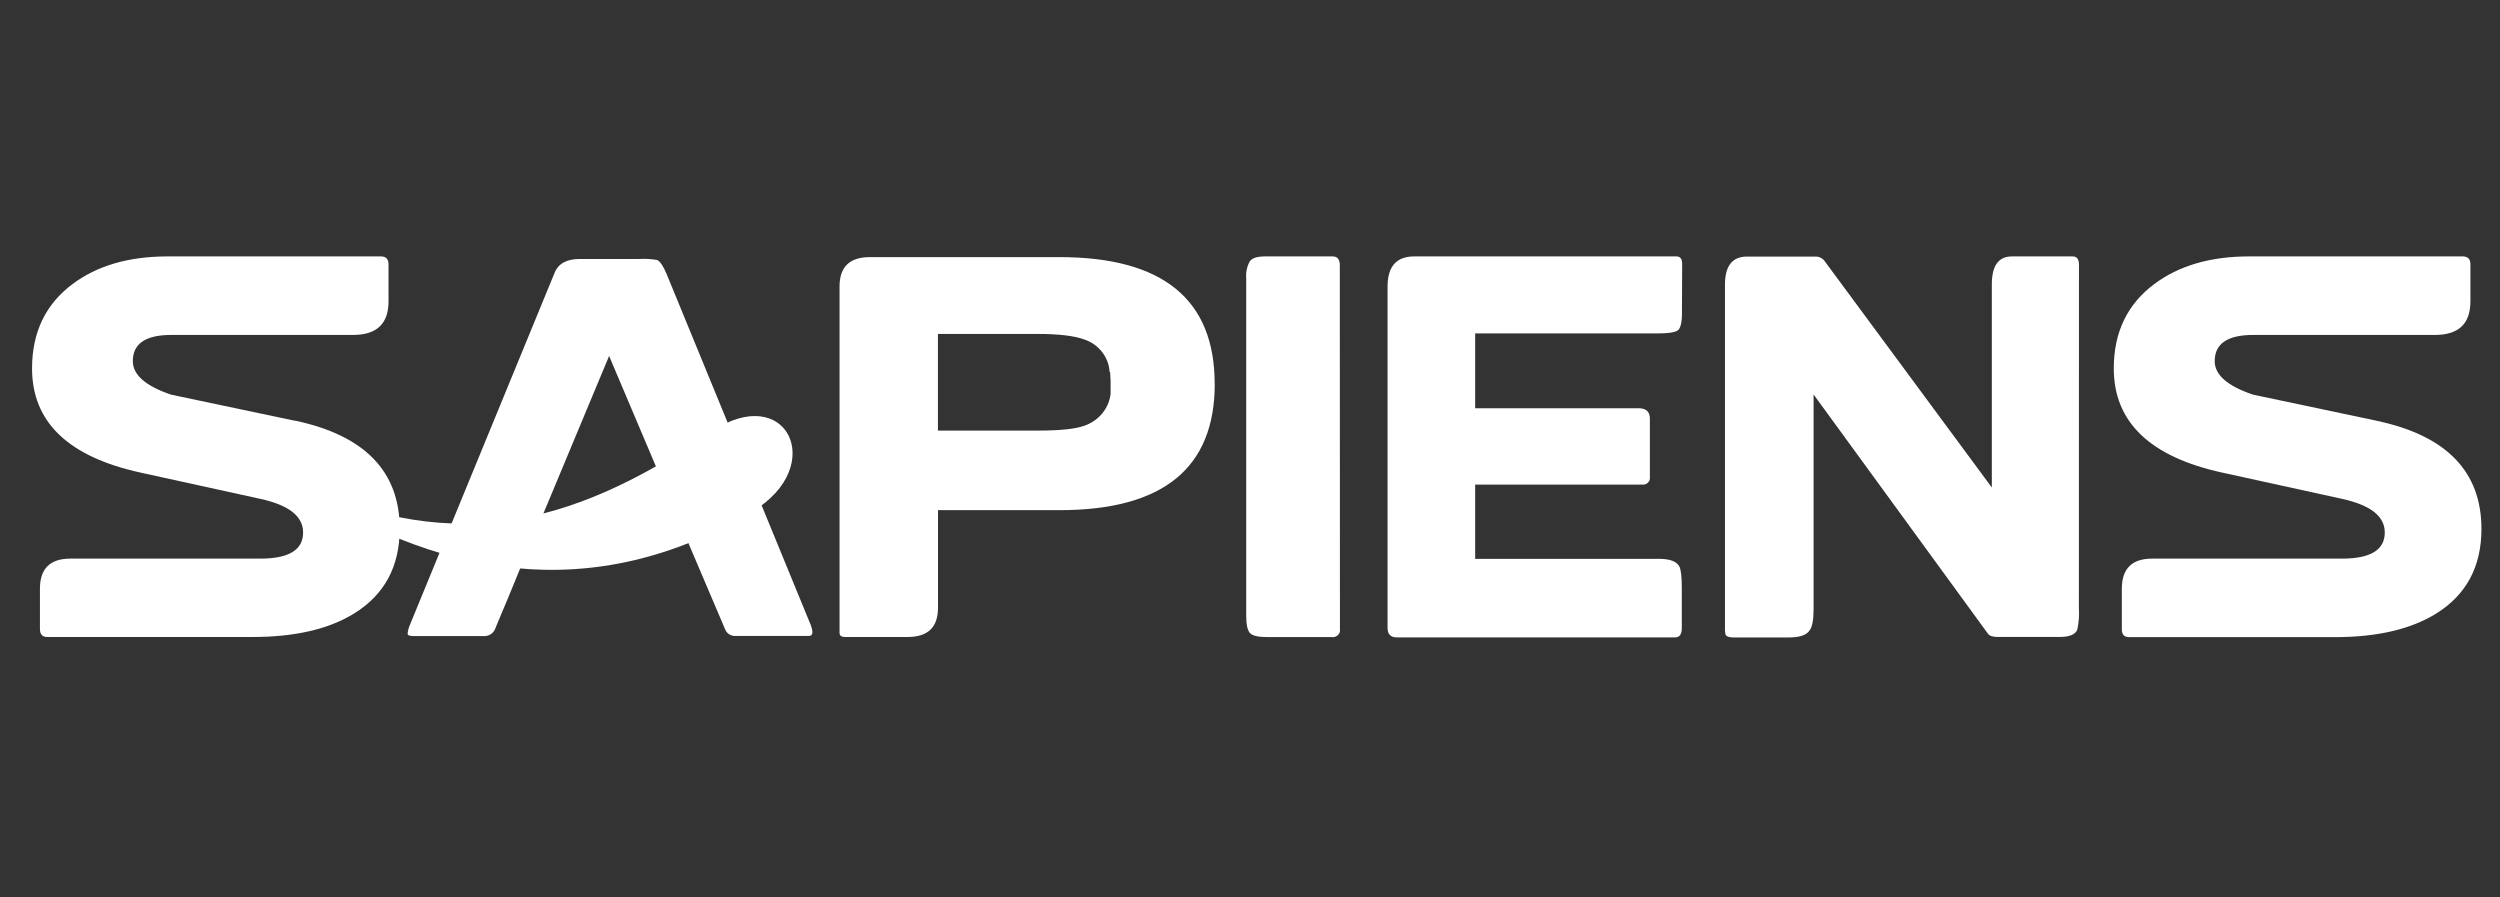
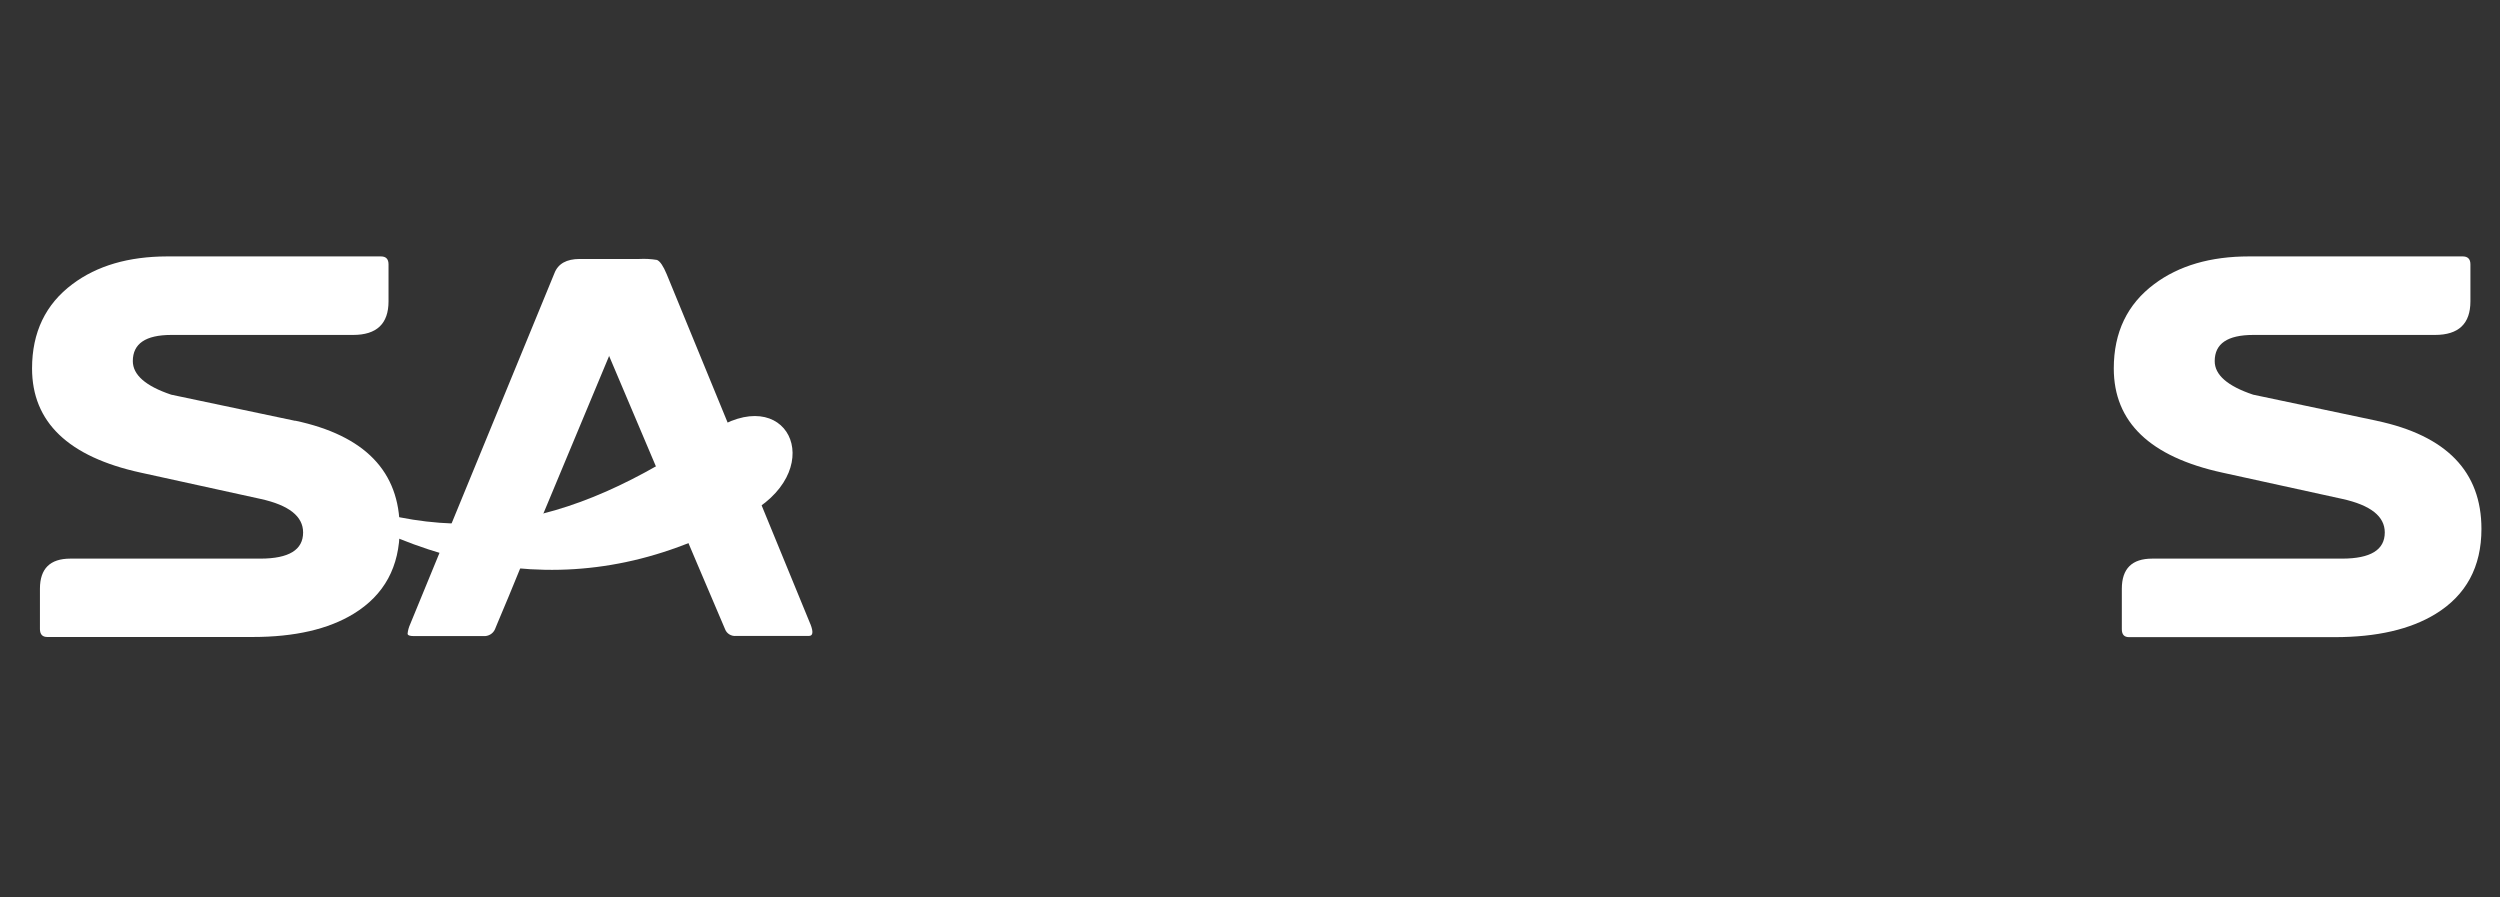
<svg xmlns="http://www.w3.org/2000/svg" width="78" height="28" viewBox="0 0 78 28" fill="none">
  <rect x="0" y="0" width="78" height="28" fill="#333333" stroke="none" />
  <path d="M25.287 19.48L20.8 8.553C20.694 8.299 20.595 8.151 20.498 8.11C20.315 8.08 20.129 8.07 19.944 8.08H18.089C17.677 8.08 17.413 8.227 17.299 8.522L12.796 19.479C12.754 19.572 12.727 19.669 12.717 19.77C12.717 19.82 12.781 19.846 12.909 19.846H15.078C15.234 19.859 15.383 19.773 15.443 19.633L15.522 19.441L15.877 18.595L16.268 17.642H16.278L19 11.117V11.096L20.737 15.195L21.755 17.595L22.621 19.628C22.671 19.768 22.816 19.858 22.97 19.841H25.238C25.365 19.841 25.381 19.719 25.286 19.474" fill="white" />
  <path d="M9.211 13.13L5.342 12.314C4.543 12.046 4.144 11.696 4.144 11.266C4.144 10.722 4.543 10.451 5.342 10.45H11.017C11.754 10.45 12.122 10.1 12.122 9.402V8.247C12.122 8.082 12.043 8 11.884 8H5.214C4.009 8.003 3.026 8.291 2.263 8.863C1.422 9.49 1 10.368 1 11.495C1 13.169 2.131 14.253 4.39 14.746L8.129 15.566C9.015 15.761 9.457 16.109 9.457 16.613C9.457 17.156 9.015 17.427 8.129 17.429H2.194C1.562 17.429 1.246 17.742 1.246 18.369V19.632C1.249 19.794 1.325 19.874 1.474 19.874H7.884C9.195 19.874 10.245 19.632 11.033 19.15C11.991 18.564 12.47 17.681 12.471 16.499C12.471 14.712 11.385 13.588 9.211 13.125" fill="white" />
-   <path d="M34.654 12.265C34.609 12.729 34.289 13.126 33.833 13.282C33.555 13.384 33.078 13.434 32.402 13.434H29.263V10.419H32.38C33.031 10.419 33.509 10.476 33.819 10.588C34.276 10.736 34.595 11.139 34.619 11.605H34.635C34.644 11.757 34.651 11.841 34.651 11.882V12.265H34.654ZM37.898 11.979C37.898 9.342 36.283 8.022 33.054 8.022H27.141C26.509 8.022 26.194 8.327 26.194 8.935V19.75C26.194 19.833 26.252 19.874 26.369 19.874H28.319C28.951 19.874 29.266 19.569 29.266 18.961V15.917H33.056C36.285 15.917 37.9 14.605 37.9 11.98" fill="white" />
-   <path d="M41.802 8.277C41.802 8.093 41.727 8 41.579 8H39.468C39.223 8 39.064 8.052 38.994 8.152C38.904 8.318 38.865 8.505 38.882 8.692V19.214C38.882 19.492 38.922 19.67 39.002 19.754C39.083 19.838 39.26 19.877 39.538 19.877H41.551C41.674 19.894 41.789 19.812 41.806 19.693C41.81 19.672 41.81 19.652 41.806 19.631L41.802 8.277Z" fill="white" />
-   <path d="M52.483 8.231C52.483 8.079 52.425 8 52.308 8H44.123C43.57 8 43.292 8.313 43.292 8.94V19.593C43.292 19.789 43.389 19.886 43.58 19.886H52.264C52.403 19.886 52.472 19.789 52.472 19.593V18.345C52.472 17.986 52.445 17.76 52.392 17.668C52.306 17.515 52.098 17.436 51.76 17.436H46.025V15.119H51.236C51.353 15.134 51.46 15.055 51.476 14.942C51.479 14.924 51.479 14.906 51.476 14.887V13.061C51.476 12.845 51.359 12.737 51.124 12.737H46.025V10.403H51.709C52.041 10.403 52.251 10.372 52.341 10.312C52.431 10.251 52.477 10.07 52.477 9.771L52.483 8.231Z" fill="white" />
-   <path d="M64.864 8.262C64.864 8.088 64.799 8 64.671 8H62.776C62.349 8 62.145 8.292 62.145 8.878V15.21L56.936 8.157C56.873 8.061 56.764 8.005 56.647 8.005H54.506C54.048 8.005 53.819 8.297 53.819 8.883V19.535C53.813 19.623 53.819 19.71 53.835 19.797C53.866 19.859 53.952 19.889 54.091 19.889H55.801C56.142 19.889 56.359 19.818 56.456 19.673C56.541 19.571 56.584 19.345 56.584 18.995V12.308L62.019 19.765C62.061 19.836 62.167 19.873 62.334 19.873H64.253C64.569 19.873 64.758 19.795 64.812 19.641C64.861 19.419 64.876 19.191 64.861 18.964L64.864 8.262Z" fill="white" />
  <path d="M74.165 13.13L70.299 12.314C69.498 12.046 69.097 11.696 69.099 11.266C69.099 10.722 69.498 10.451 70.299 10.45H75.972C76.709 10.45 77.077 10.1 77.077 9.402V8.247C77.077 8.082 76.996 8 76.837 8H70.171C68.966 8 67.981 8.288 67.213 8.863C66.372 9.49 65.95 10.368 65.95 11.495C65.95 13.169 67.079 14.253 69.338 14.746L73.079 15.566C73.963 15.761 74.405 16.109 74.405 16.613C74.405 17.156 73.963 17.427 73.079 17.429H67.148C66.517 17.429 66.201 17.742 66.201 18.369V19.632C66.201 19.797 66.275 19.879 66.425 19.879H72.842C74.153 19.879 75.203 19.637 75.991 19.154C76.944 18.569 77.421 17.686 77.421 16.503C77.421 14.717 76.333 13.592 74.159 13.13" fill="white" />
  <path d="M8.915 14.884C13.913 17.362 17.689 16.531 22.178 13.478C24.547 11.873 25.834 14.543 23.486 15.95C18.515 18.918 13.592 18.069 8.911 14.884" fill="white" />
</svg>